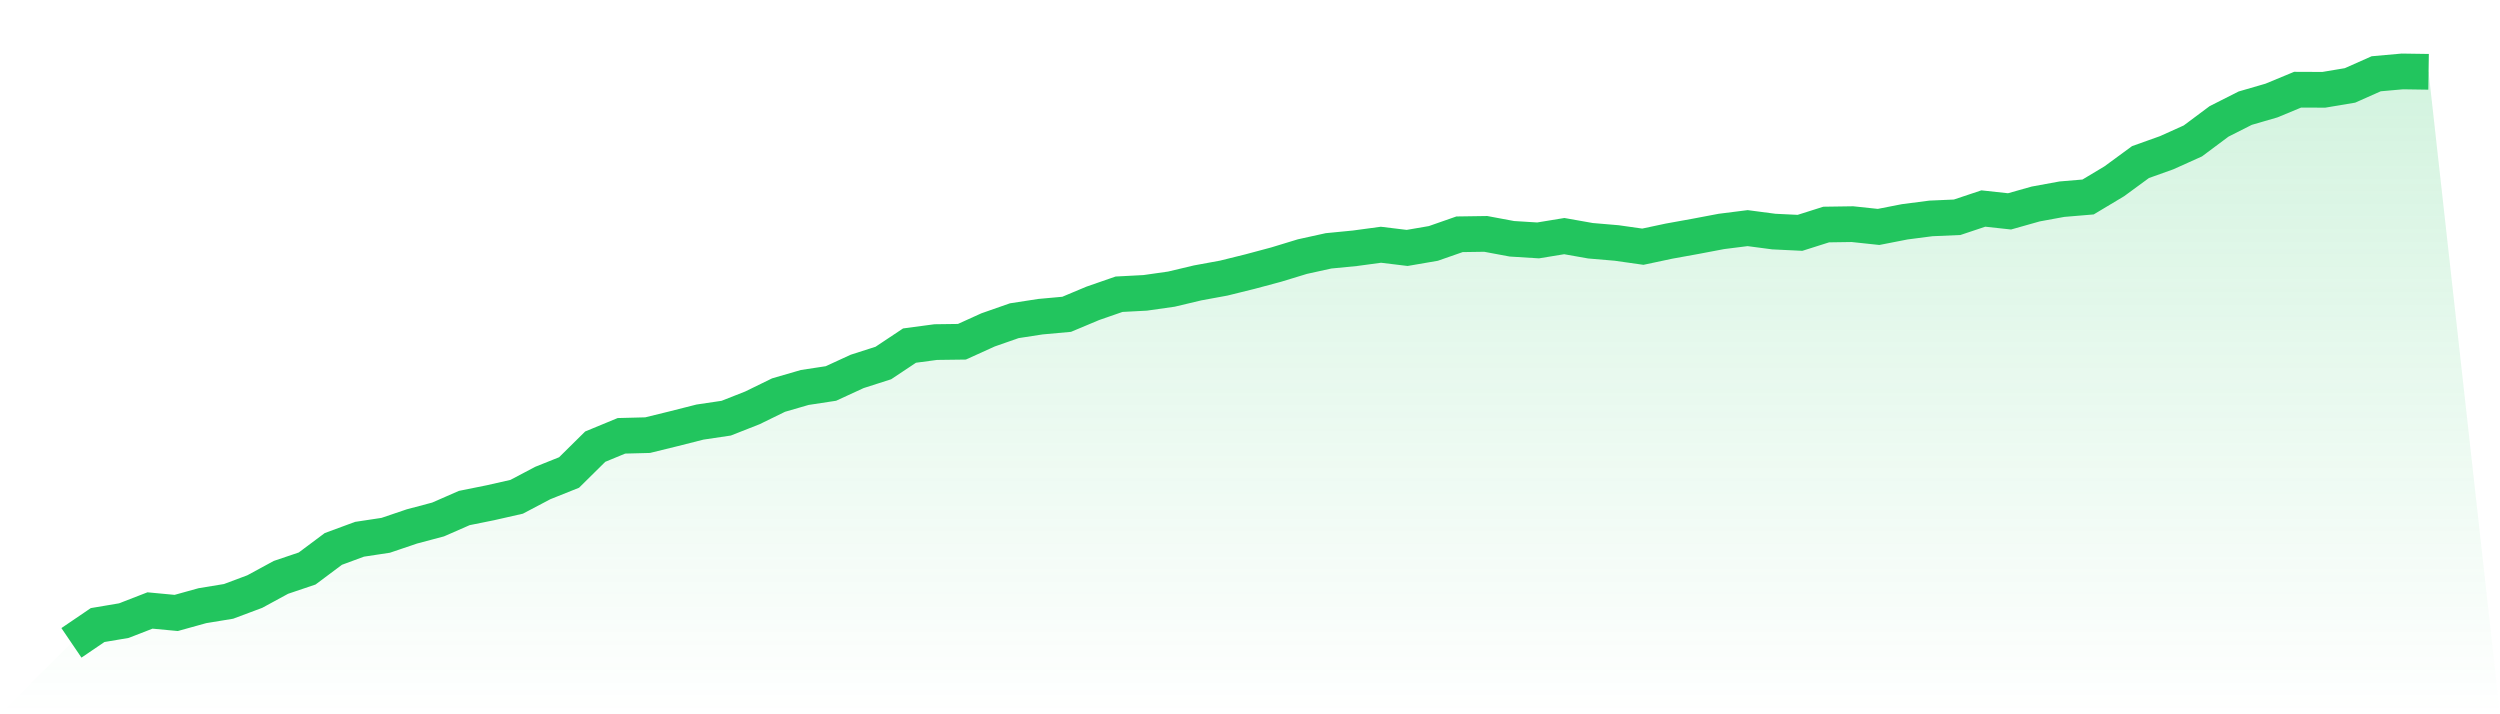
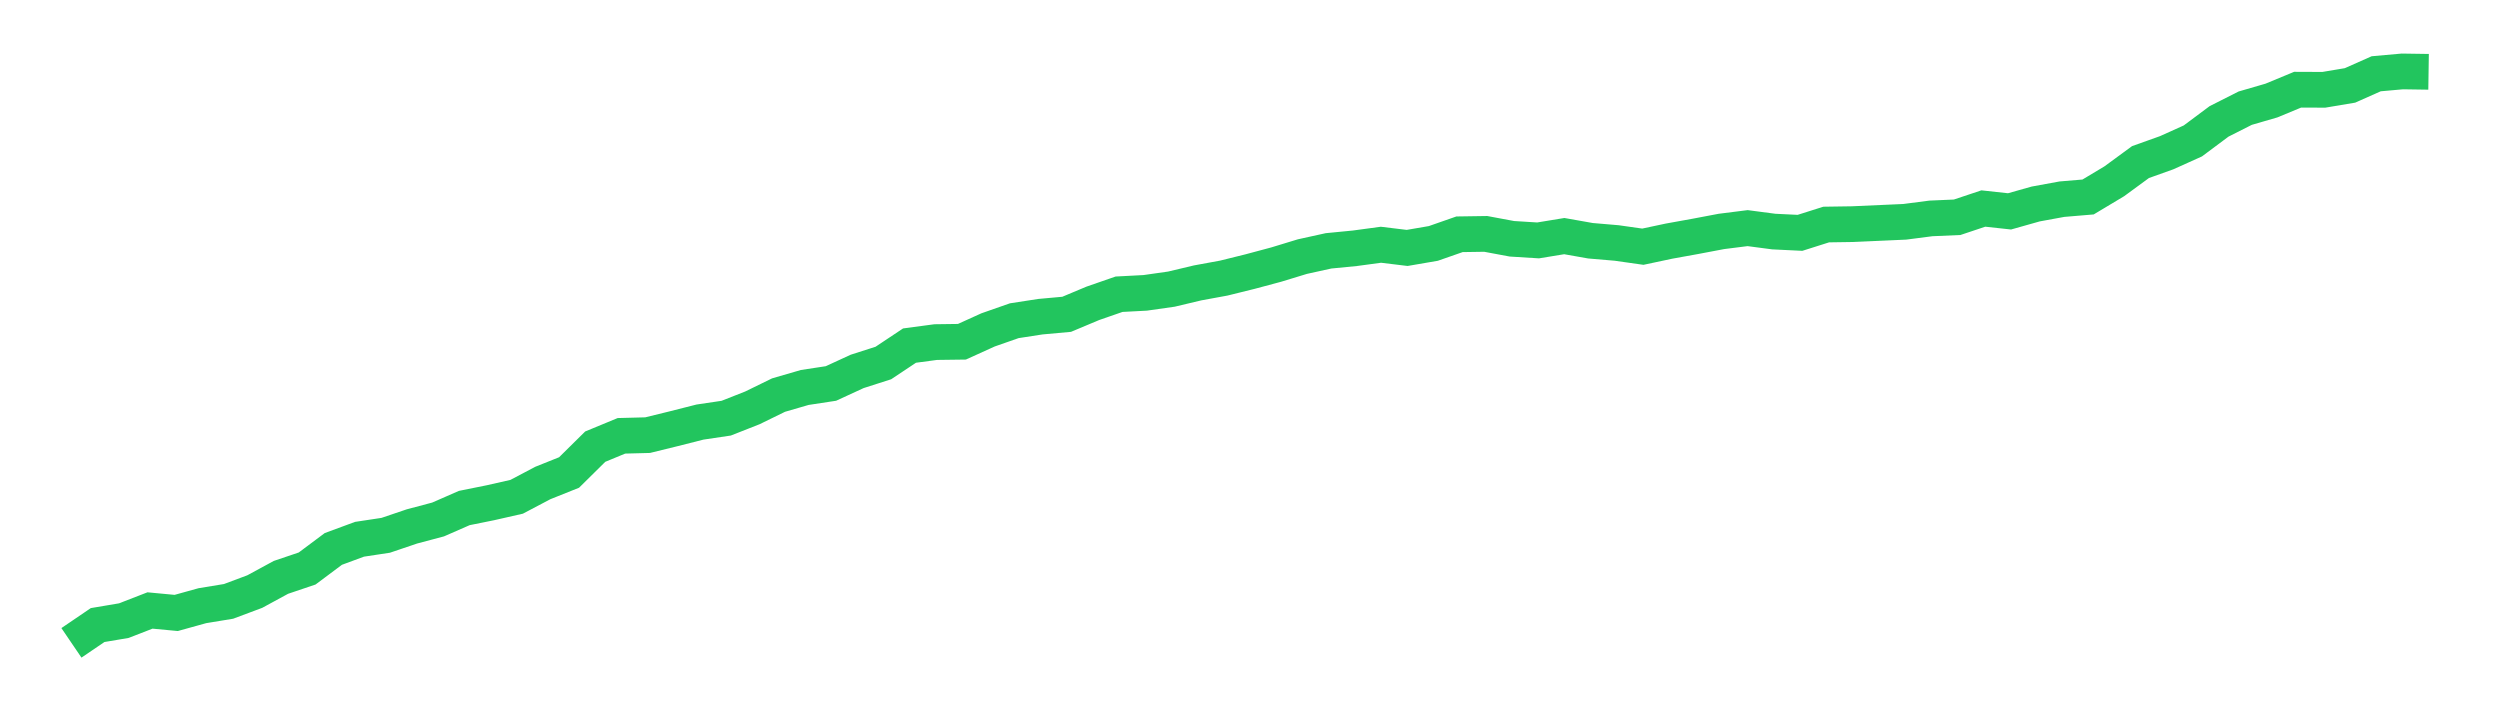
<svg xmlns="http://www.w3.org/2000/svg" viewBox="0 0 140 40">
  <defs>
    <linearGradient id="gradient" x1="0" x2="0" y1="0" y2="1">
      <stop offset="0%" stop-color="#22c55e" stop-opacity="0.2" />
      <stop offset="100%" stop-color="#22c55e" stop-opacity="0" />
    </linearGradient>
  </defs>
-   <path d="M4,36 L4,36 L5.467,35.003 L6.933,34.756 L8.4,34.187 L9.867,34.325 L11.333,33.918 L12.8,33.677 L14.267,33.128 L15.733,32.332 L17.2,31.836 L18.667,30.74 L20.133,30.199 L21.6,29.977 L23.067,29.48 L24.533,29.091 L26,28.449 L27.467,28.153 L28.933,27.82 L30.4,27.047 L31.867,26.46 L33.333,25.012 L34.8,24.406 L36.267,24.368 L37.733,24.008 L39.2,23.636 L40.667,23.418 L42.133,22.841 L43.6,22.124 L45.067,21.698 L46.533,21.475 L48,20.799 L49.467,20.329 L50.933,19.353 L52.4,19.157 L53.867,19.138 L55.333,18.473 L56.8,17.96 L58.267,17.734 L59.733,17.601 L61.2,16.986 L62.667,16.477 L64.133,16.4 L65.6,16.191 L67.067,15.842 L68.533,15.573 L70,15.21 L71.467,14.817 L72.933,14.37 L74.4,14.047 L75.867,13.904 L77.333,13.706 L78.8,13.884 L80.267,13.632 L81.733,13.12 L83.2,13.098 L84.667,13.372 L86.133,13.463 L87.6,13.222 L89.067,13.482 L90.533,13.607 L92,13.815 L93.467,13.503 L94.933,13.238 L96.4,12.96 L97.867,12.775 L99.333,12.968 L100.8,13.039 L102.267,12.574 L103.733,12.552 L105.2,12.708 L106.667,12.421 L108.133,12.231 L109.6,12.167 L111.067,11.677 L112.533,11.837 L114,11.423 L115.467,11.154 L116.933,11.031 L118.4,10.152 L119.867,9.077 L121.333,8.553 L122.8,7.892 L124.267,6.798 L125.733,6.057 L127.2,5.631 L128.667,5.023 L130.133,5.029 L131.6,4.783 L133.067,4.131 L134.533,4 L136,4.022 L140,40 L0,40 z" fill="url(#gradient)" />
-   <path d="M4,36 L4,36 L5.467,35.003 L6.933,34.756 L8.4,34.187 L9.867,34.325 L11.333,33.918 L12.8,33.677 L14.267,33.128 L15.733,32.332 L17.2,31.836 L18.667,30.74 L20.133,30.199 L21.6,29.977 L23.067,29.48 L24.533,29.091 L26,28.449 L27.467,28.153 L28.933,27.82 L30.4,27.047 L31.867,26.46 L33.333,25.012 L34.8,24.406 L36.267,24.368 L37.733,24.008 L39.2,23.636 L40.667,23.418 L42.133,22.841 L43.6,22.124 L45.067,21.698 L46.533,21.475 L48,20.799 L49.467,20.329 L50.933,19.353 L52.4,19.157 L53.867,19.138 L55.333,18.473 L56.8,17.96 L58.267,17.734 L59.733,17.601 L61.2,16.986 L62.667,16.477 L64.133,16.4 L65.6,16.191 L67.067,15.842 L68.533,15.573 L70,15.21 L71.467,14.817 L72.933,14.37 L74.4,14.047 L75.867,13.904 L77.333,13.706 L78.8,13.884 L80.267,13.632 L81.733,13.12 L83.2,13.098 L84.667,13.372 L86.133,13.463 L87.6,13.222 L89.067,13.482 L90.533,13.607 L92,13.815 L93.467,13.503 L94.933,13.238 L96.4,12.96 L97.867,12.775 L99.333,12.968 L100.8,13.039 L102.267,12.574 L103.733,12.552 L105.2,12.708 L106.667,12.421 L108.133,12.231 L109.6,12.167 L111.067,11.677 L112.533,11.837 L114,11.423 L115.467,11.154 L116.933,11.031 L118.4,10.152 L119.867,9.077 L121.333,8.553 L122.8,7.892 L124.267,6.798 L125.733,6.057 L127.2,5.631 L128.667,5.023 L130.133,5.029 L131.6,4.783 L133.067,4.131 L134.533,4 L136,4.022" fill="none" stroke="#22c55e" stroke-width="2" />
+   <path d="M4,36 L4,36 L5.467,35.003 L6.933,34.756 L8.4,34.187 L9.867,34.325 L11.333,33.918 L12.8,33.677 L14.267,33.128 L15.733,32.332 L17.2,31.836 L18.667,30.74 L20.133,30.199 L21.6,29.977 L23.067,29.48 L24.533,29.091 L26,28.449 L27.467,28.153 L28.933,27.82 L30.4,27.047 L31.867,26.46 L33.333,25.012 L34.8,24.406 L36.267,24.368 L37.733,24.008 L39.2,23.636 L40.667,23.418 L42.133,22.841 L43.6,22.124 L45.067,21.698 L46.533,21.475 L48,20.799 L49.467,20.329 L50.933,19.353 L52.4,19.157 L53.867,19.138 L55.333,18.473 L56.8,17.96 L58.267,17.734 L59.733,17.601 L61.2,16.986 L62.667,16.477 L64.133,16.4 L65.6,16.191 L67.067,15.842 L68.533,15.573 L70,15.21 L71.467,14.817 L72.933,14.37 L74.4,14.047 L75.867,13.904 L77.333,13.706 L78.8,13.884 L80.267,13.632 L81.733,13.12 L83.2,13.098 L84.667,13.372 L86.133,13.463 L87.6,13.222 L89.067,13.482 L90.533,13.607 L92,13.815 L93.467,13.503 L94.933,13.238 L96.4,12.96 L97.867,12.775 L99.333,12.968 L100.8,13.039 L102.267,12.574 L103.733,12.552 L106.667,12.421 L108.133,12.231 L109.6,12.167 L111.067,11.677 L112.533,11.837 L114,11.423 L115.467,11.154 L116.933,11.031 L118.4,10.152 L119.867,9.077 L121.333,8.553 L122.8,7.892 L124.267,6.798 L125.733,6.057 L127.2,5.631 L128.667,5.023 L130.133,5.029 L131.6,4.783 L133.067,4.131 L134.533,4 L136,4.022" fill="none" stroke="#22c55e" stroke-width="2" />
</svg>